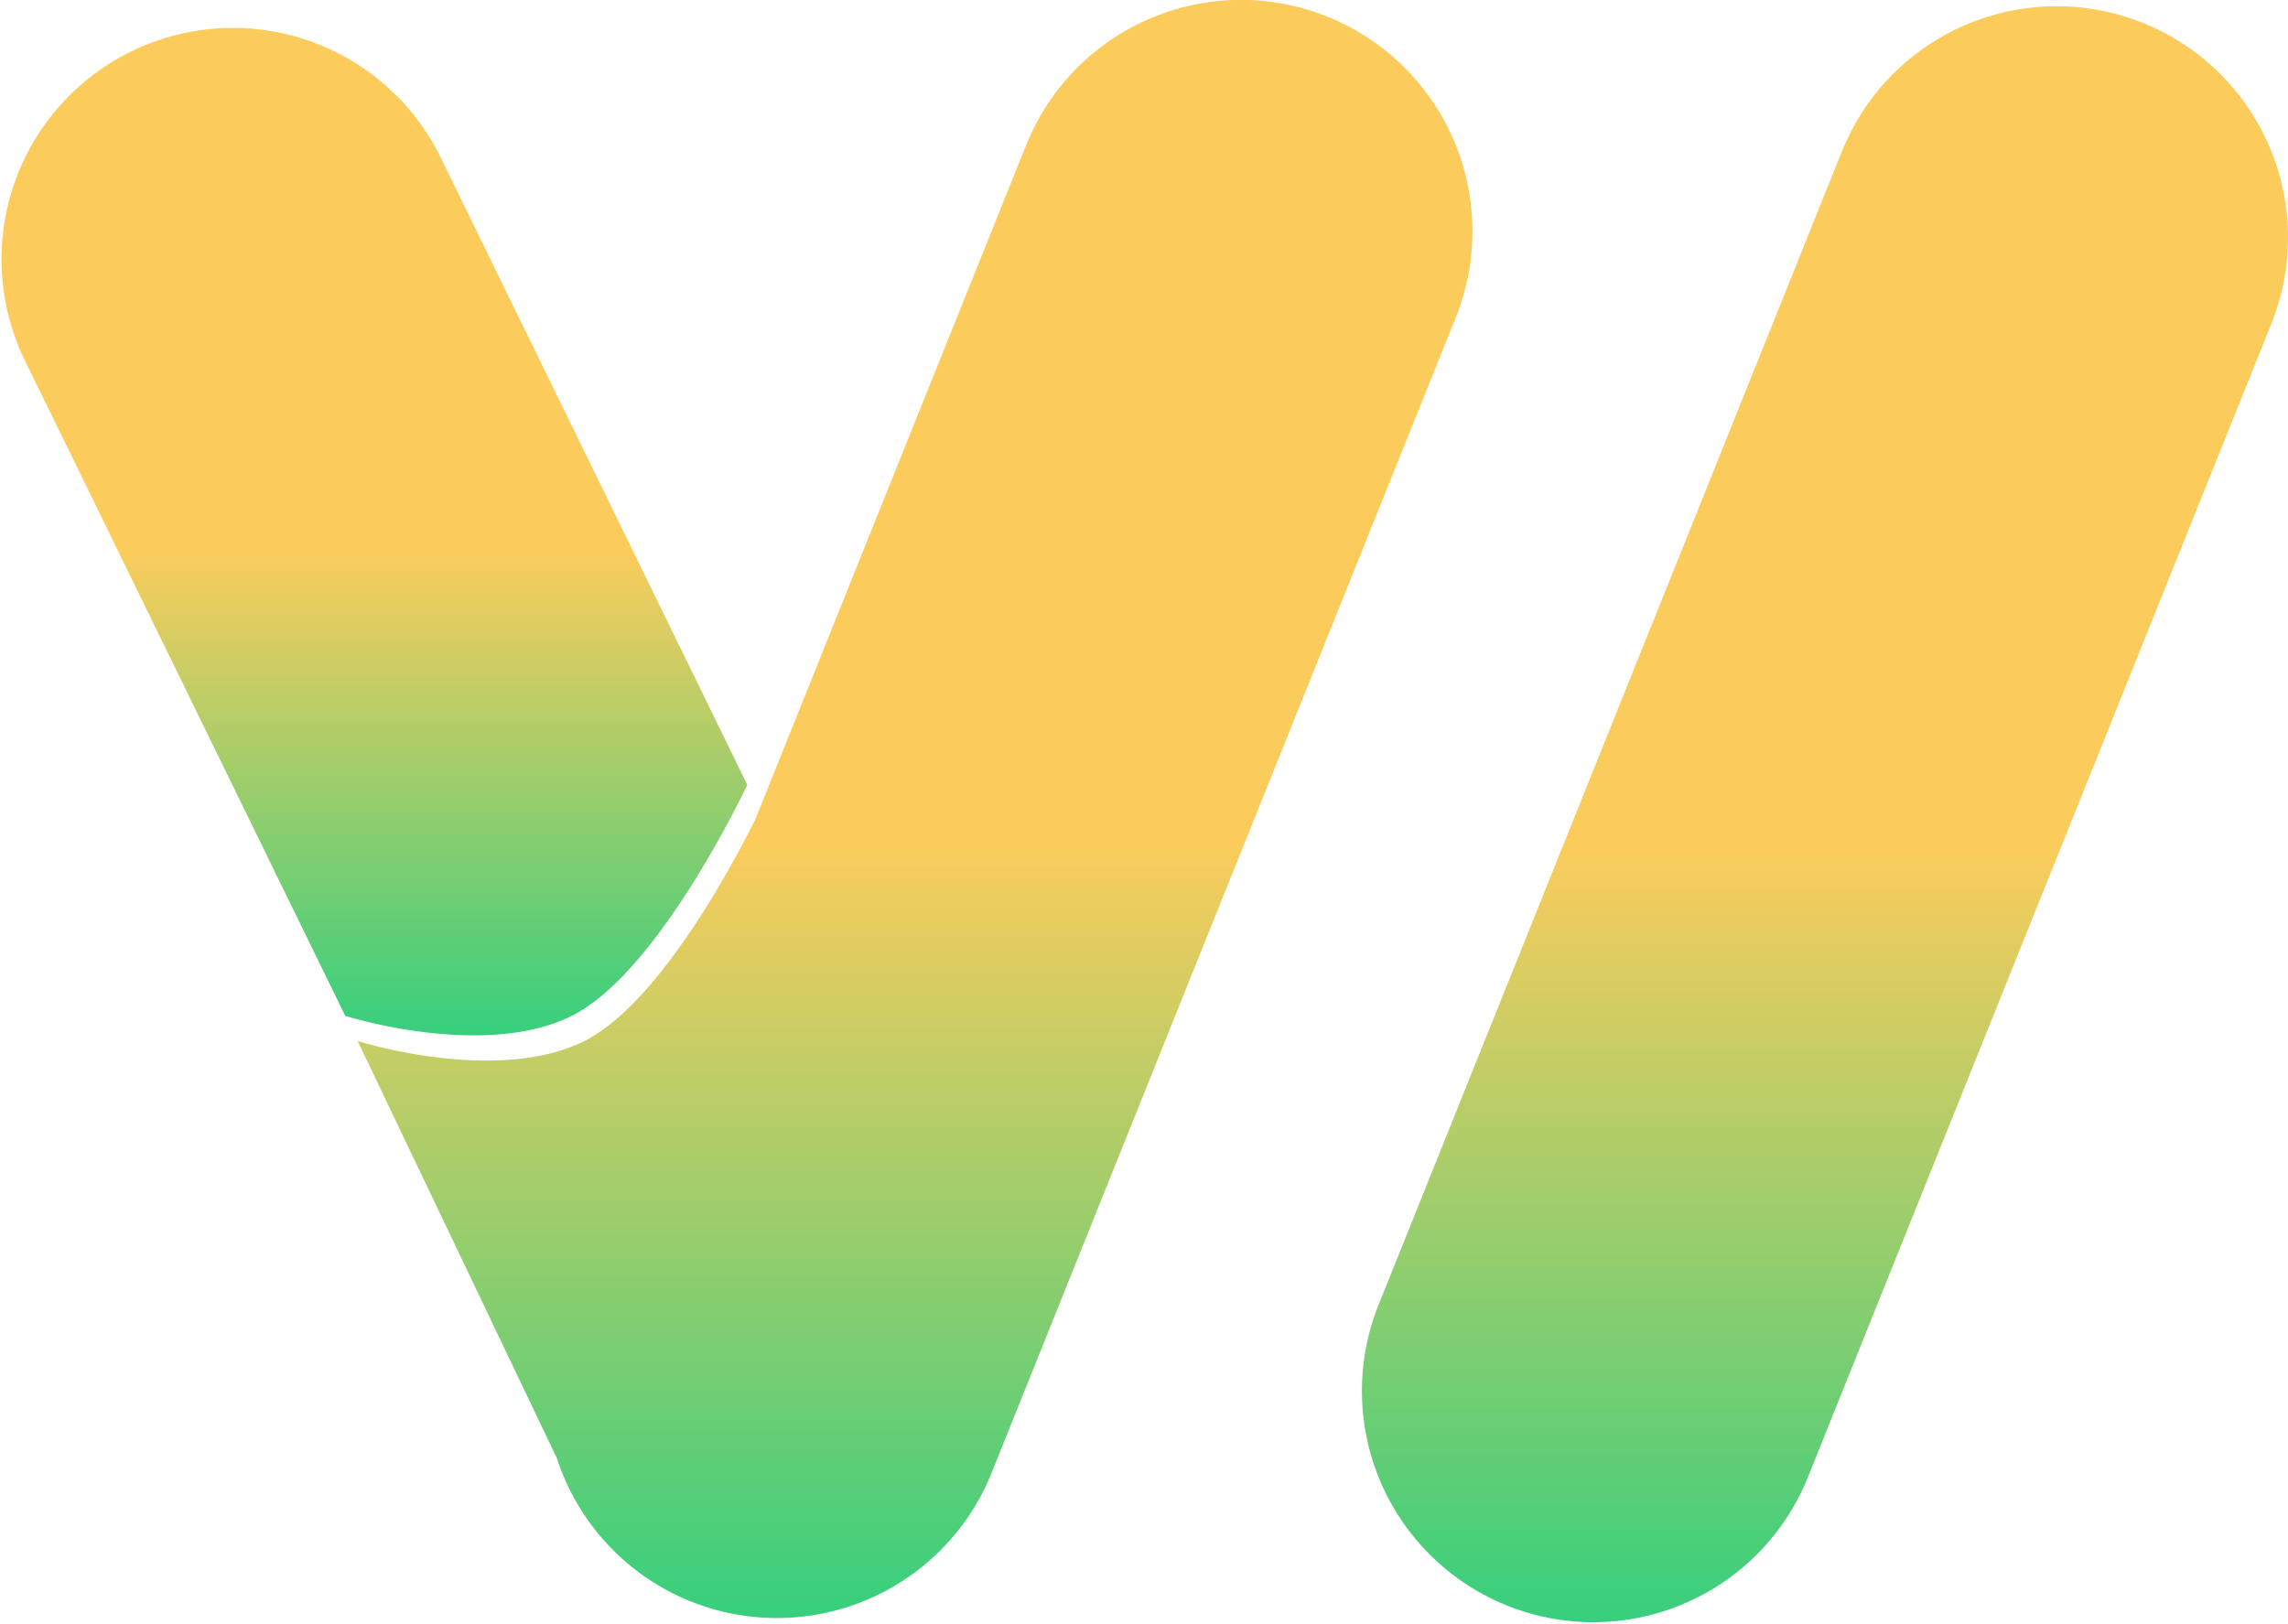
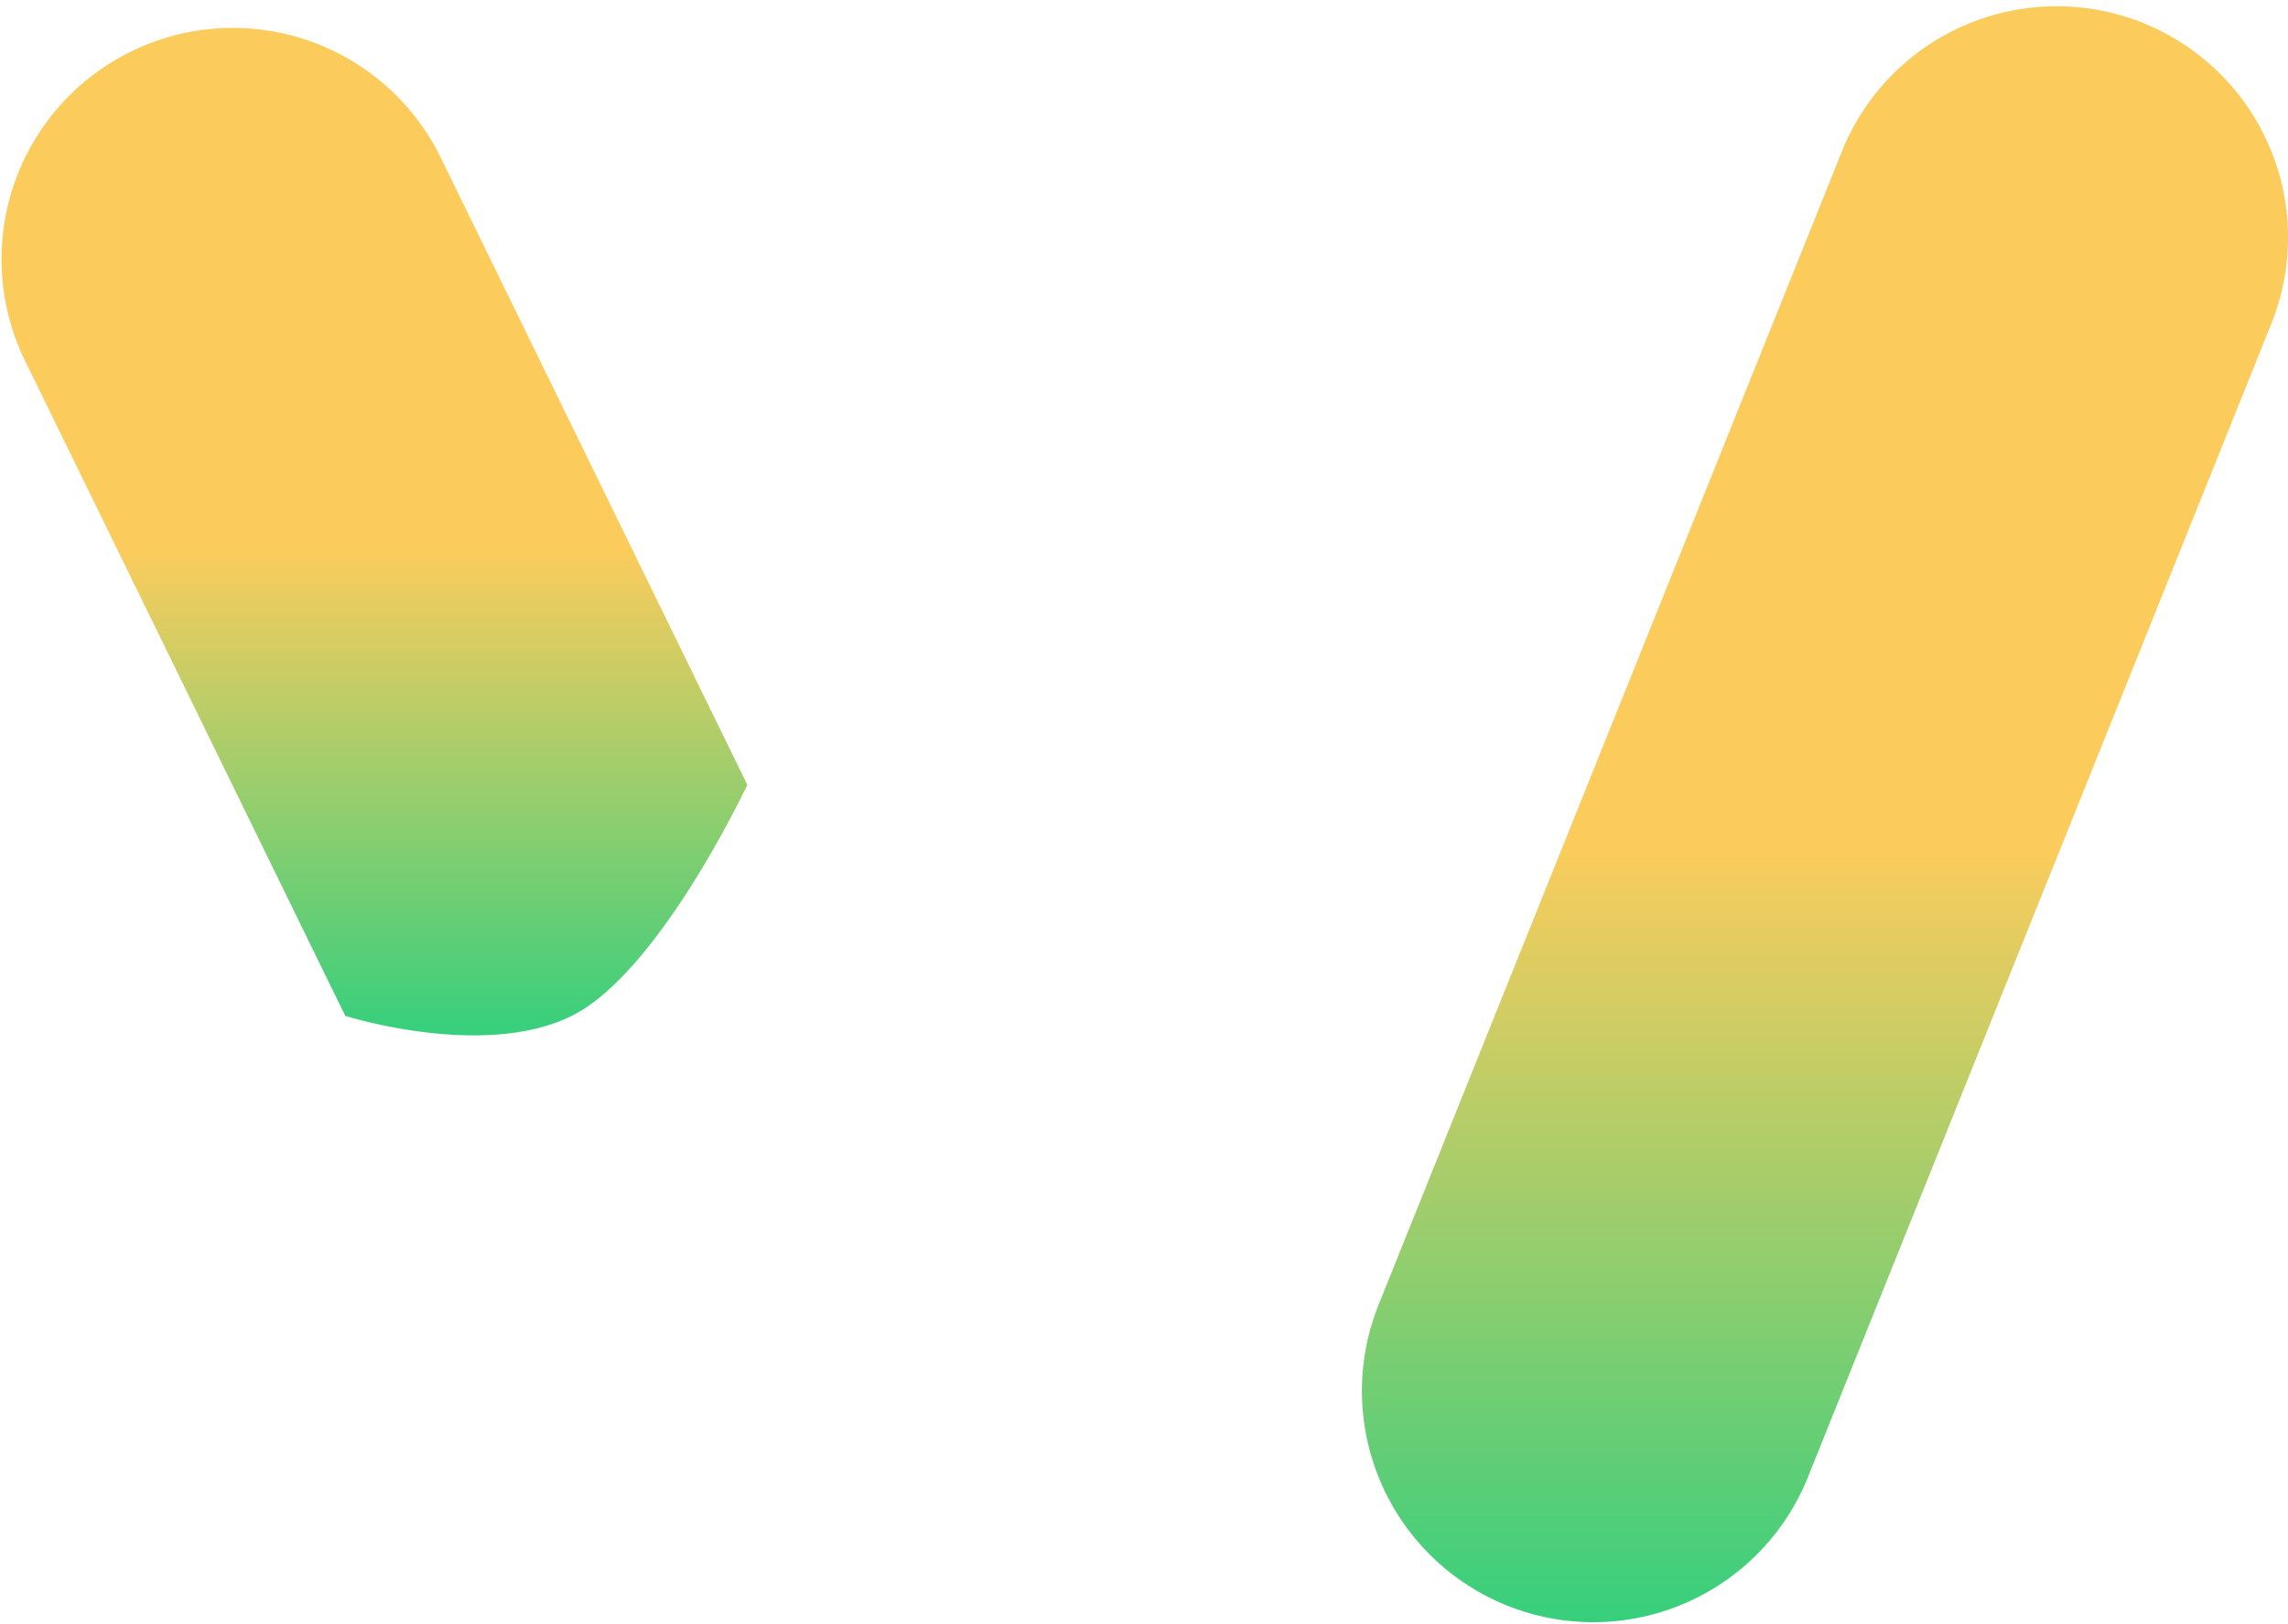
<svg xmlns="http://www.w3.org/2000/svg" xmlns:xlink="http://www.w3.org/1999/xlink" id="Layer_1" data-name="Layer 1" viewBox="0 0 800 568.11">
  <defs>
    <style>.cls-1{fill:url(#linear-gradient);}.cls-2{fill:url(#linear-gradient-2);}.cls-3{fill:url(#linear-gradient-3);}</style>
    <linearGradient id="linear-gradient" x1="180.35" y1="174.54" x2="180.35" y2="528.04" gradientUnits="userSpaceOnUse">
      <stop offset="0" stop-color="#fbcc5c" />
      <stop offset="0.52" stop-color="#fbcc5c" />
      <stop offset="1" stop-color="#36cf7d" />
    </linearGradient>
    <linearGradient id="linear-gradient-2" x1="687.64" y1="734.03" x2="687.64" y2="168.12" gradientUnits="userSpaceOnUse">
      <stop offset="0" stop-color="#36cf7d" />
      <stop offset="0.48" stop-color="#fbcc5c" />
      <stop offset="1" stop-color="#fbcc5c" />
    </linearGradient>
    <linearGradient id="linear-gradient-3" x1="369.64" y1="731.83" x2="369.64" y2="165.92" xlink:href="#linear-gradient-2" />
  </defs>
  <path class="cls-1" d="M170.42,521.22,57.92,291a80.9,80.9,0,0,1,145.37-71L311,440.42c-3.55,7.41-32.43,66.32-61.33,80.77C219.41,536.3,172.26,521.79,170.42,521.22Z" transform="translate(-49.7 -165.92)" />
  <path class="cls-2" d="M849.7,249.06a80.67,80.67,0,0,1-5.85,30.13L681.56,683.26A80.89,80.89,0,0,1,531.43,623L693.72,218.88a80.91,80.91,0,0,1,156,30.18Z" transform="translate(-49.7 -165.92)" />
-   <path class="cls-3" d="M558.7,277,396.41,681.05a80.88,80.88,0,0,1-152-5.13L174.74,530s48.48,15.43,79.34,0l1.4-.73,1.67-1c25.41-15.39,50.12-62.59,56.83-76.16a.11.11,0,0,0,0-.09l94.53-235.38A80.9,80.9,0,1,1,558.7,277Z" transform="translate(-49.7 -165.92)" />
</svg>